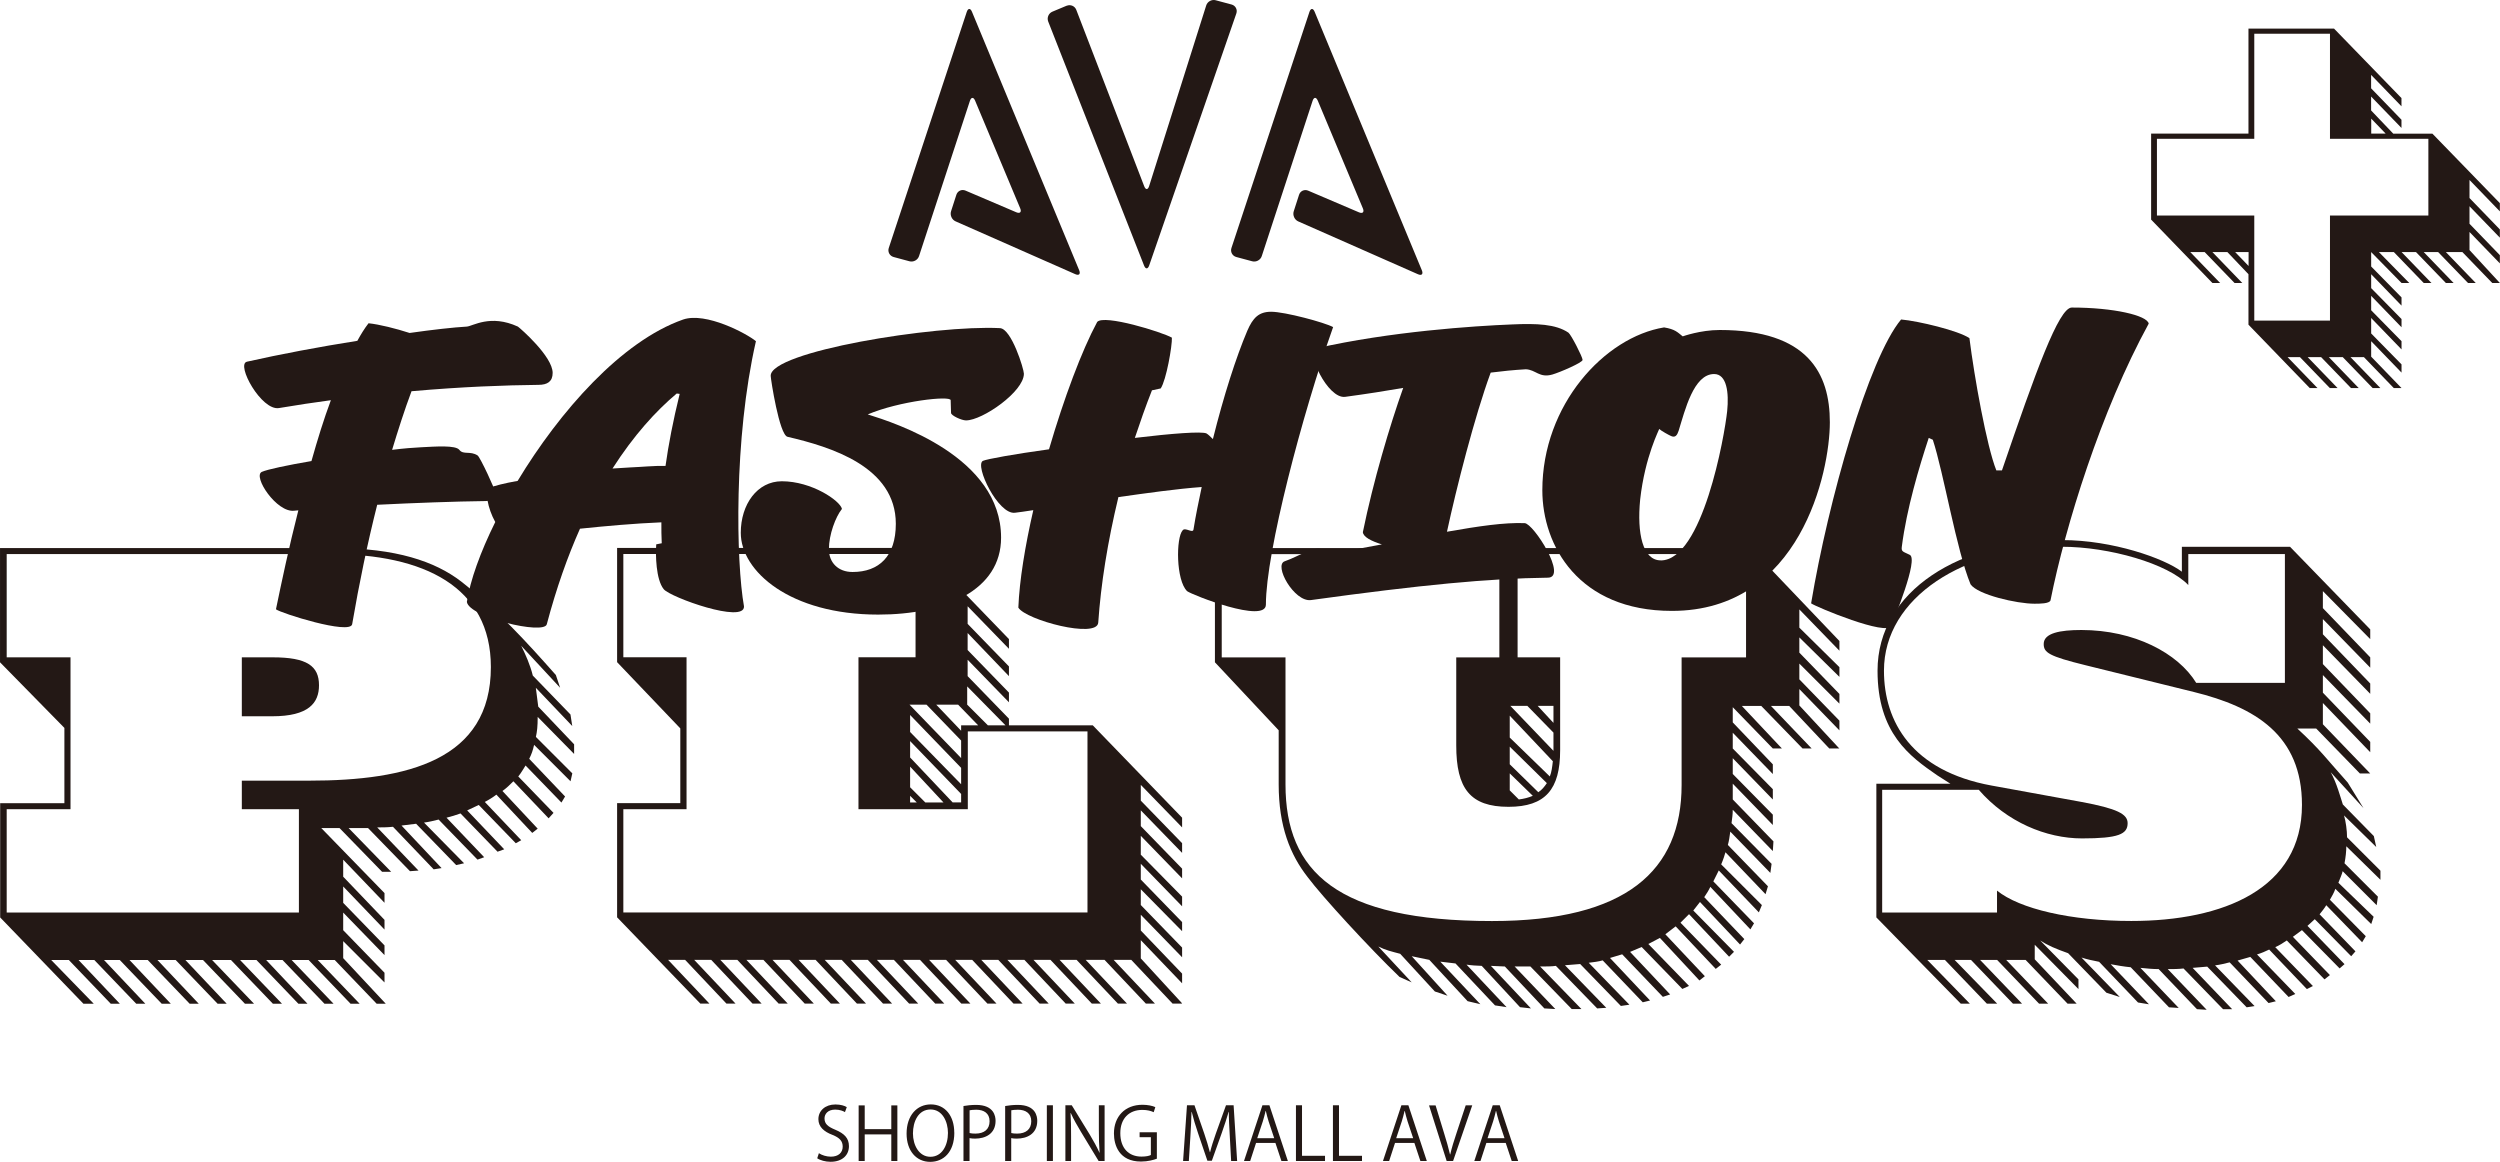
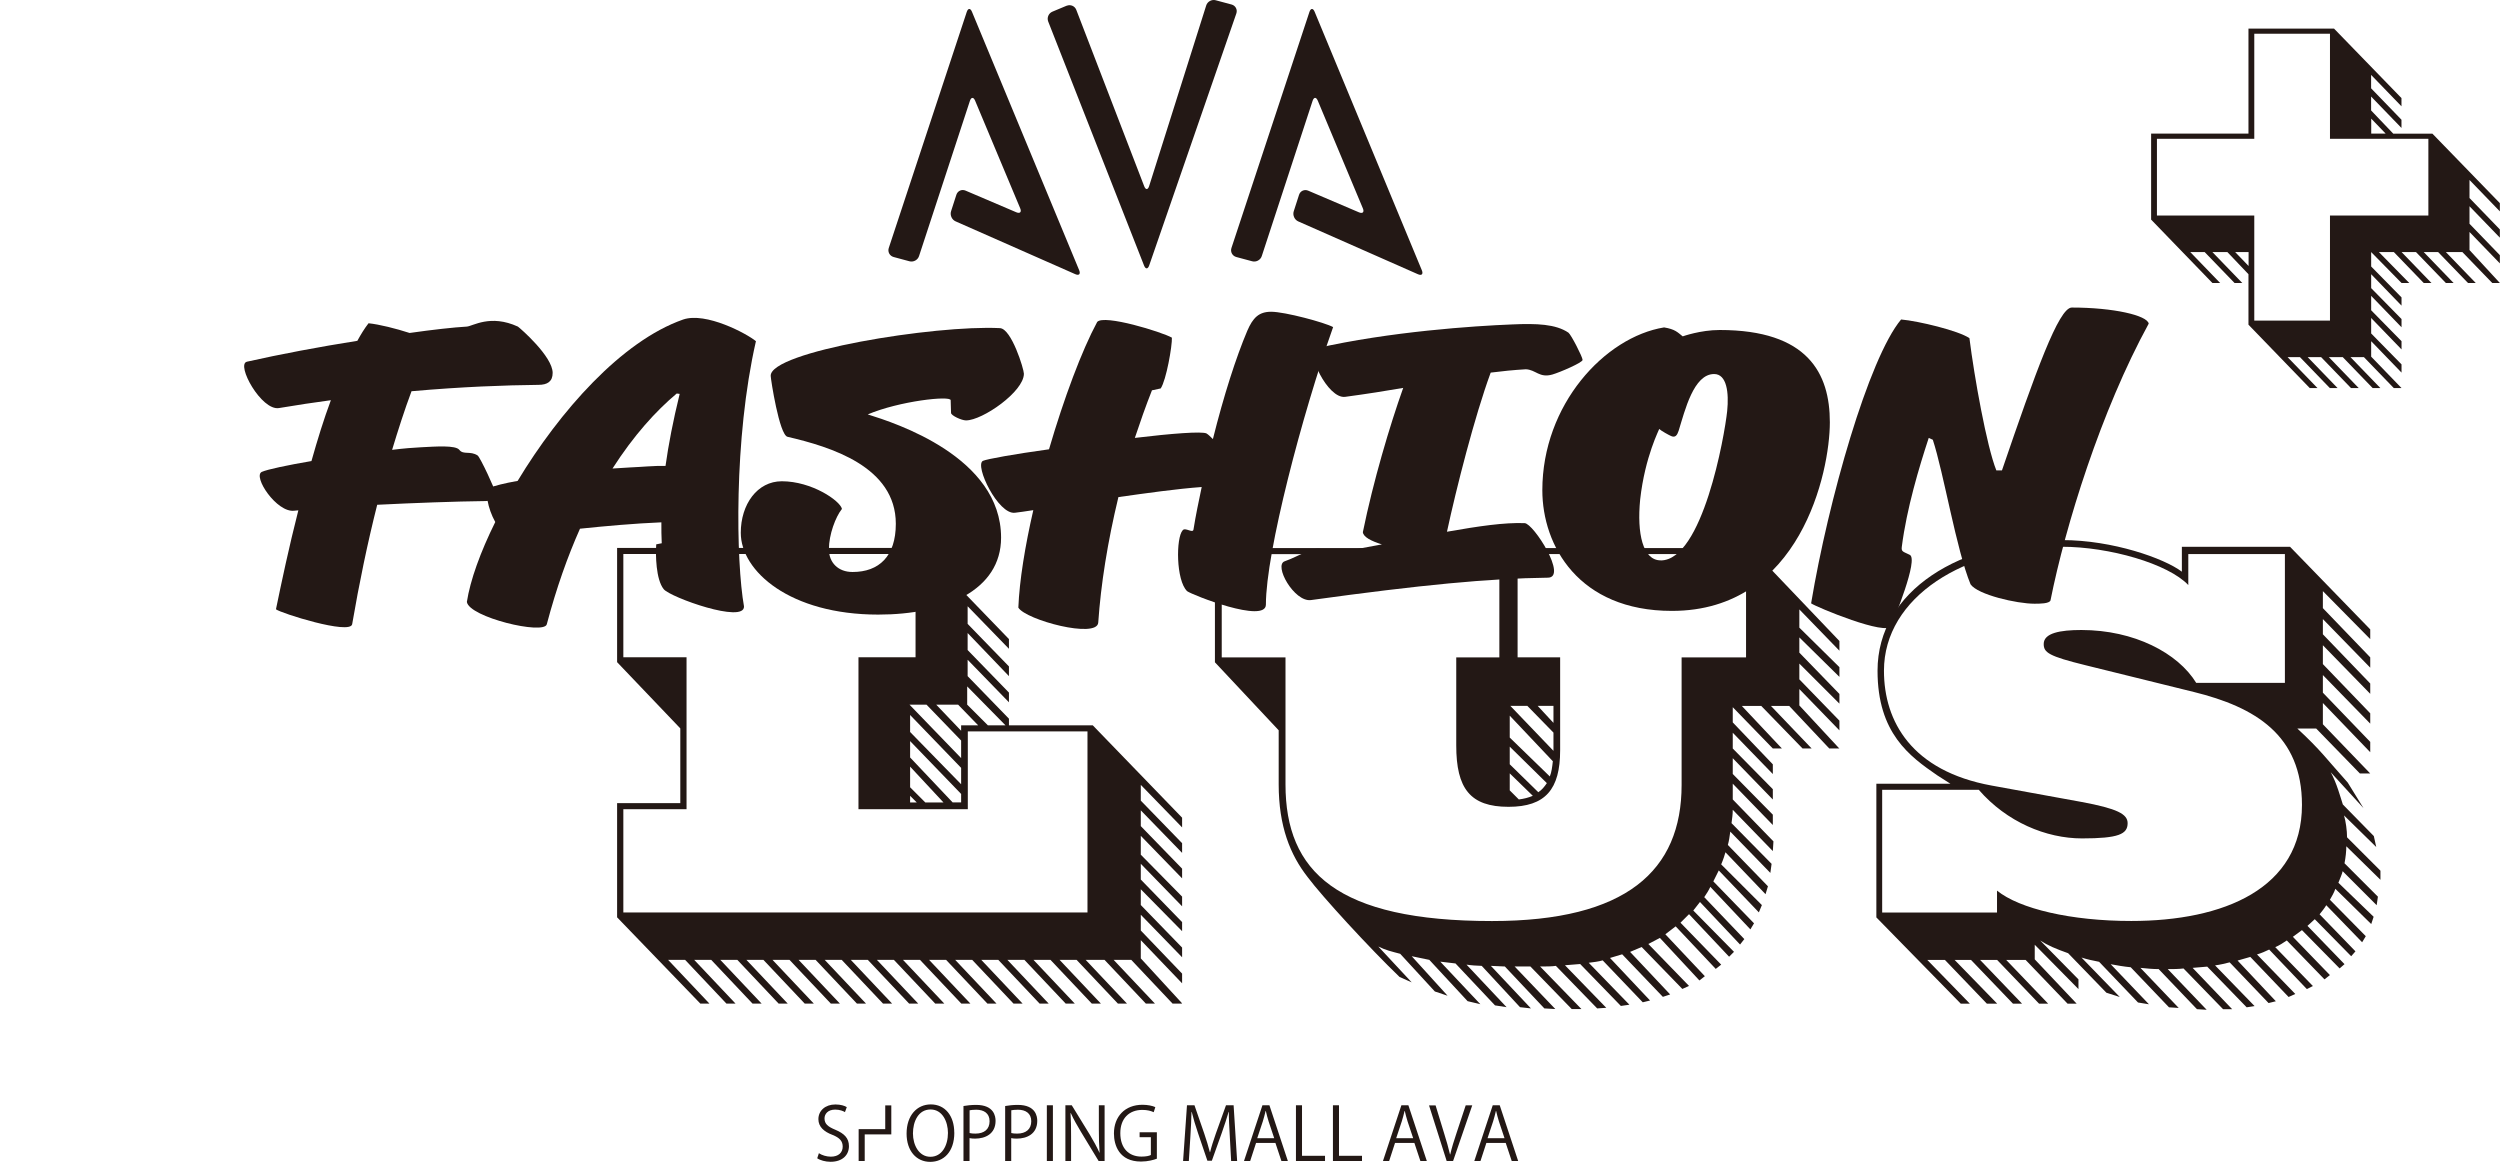
<svg xmlns="http://www.w3.org/2000/svg" id="b" width="404.238" height="187.867" viewBox="0 0 40.424 18.787">
  <g id="c">
    <g>
      <g>
        <path d="M17.248,.093c.061-.025,.131,.004,.155,.066l1.098,2.852c.024,.062,.06,.061,.08-.002L19.504,.088c.02-.063,.089-.101,.153-.084l.257,.069c.064,.017,.099,.083,.077,.145l-1.409,4.074c-.022,.063-.059,.063-.083,.002l-1.55-3.946c-.024-.062,.006-.133,.067-.159l.232-.097Z" fill="#231815" />
        <path d="M21.257,.19c-.025-.061-.063-.06-.084,.003l-1.261,3.817c-.021,.063,.015,.129,.079,.146l.257,.069c.064,.017,.133-.02,.154-.083l.822-2.511c.021-.063,.058-.065,.084-.003l.729,1.741c.026,.061-.003,.09-.064,.064l-.82-.35c-.061-.026-.128,.004-.148,.067l-.086,.267c-.02,.063,.013,.137,.073,.163l1.935,.854c.061,.027,.089-.001,.064-.063L21.257,.19Z" fill="#231815" />
        <path d="M15.716,.19c-.025-.061-.063-.06-.084,.003l-1.261,3.817c-.021,.063,.015,.129,.079,.146l.256,.069c.064,.017,.133-.02,.154-.083l.823-2.511c.021-.063,.059-.064,.084-.003l.729,1.74c.026,.061-.003,.09-.064,.064l-.82-.35c-.061-.026-.127,.004-.148,.067l-.086,.267c-.02,.063,.013,.137,.073,.163l1.935,.854c.061,.027,.089-.001,.064-.063L15.716,.19Z" fill="#231815" />
      </g>
      <g>
        <path d="M3.991,5.849c.537-.121,1.178-.242,1.787-.338,.06-.109,.115-.199,.181-.284,.175,.018,.441,.085,.664,.157,.38-.054,.713-.091,.924-.103,.097-.006,.38-.205,.827,0,.042,.03,.562,.483,.562,.749,0,.139-.085,.193-.229,.193-.543,.006-1.226,.03-2.053,.103-.115,.308-.217,.628-.314,.948,.187-.024,.35-.036,.471-.042,.236-.012,.556-.036,.616,.042,.066,.085,.175,.012,.296,.091,.042,.03,.29,.562,.29,.61,0,.042-.024,.127-.163,.127-.489,.006-1.153,.03-1.751,.06-.157,.622-.29,1.262-.405,1.932-.036,.175-1.159-.181-1.232-.242,.091-.441,.211-1.009,.362-1.6-.024,0-.048,.006-.066,.006-.284,.036-.676-.556-.525-.628,.097-.042,.417-.109,.803-.175,.097-.344,.199-.676,.314-.984-.272,.036-.55,.079-.839,.127-.284,.048-.7-.707-.519-.749Z" fill="#231815" />
        <path d="M10.7,8.784c-.006-.109-.006-.223-.006-.338-.435,.018-.9,.06-1.316,.103-.199,.447-.38,.954-.537,1.546-.048,.175-1.256-.115-1.292-.362,.054-.35,.217-.803,.459-1.292-.121-.217-.181-.513-.085-.556,.072-.03,.236-.072,.447-.109,.682-1.129,1.679-2.259,2.675-2.609,.368-.127,1.033,.229,1.178,.35-.362,1.582-.32,3.575-.193,4.288,.012,.284-1.19-.145-1.298-.278-.127-.157-.133-.556-.121-.725l.091-.018Zm-.797-1.208l.29-.018c.163-.006,.405-.03,.568-.024,.048-.344,.121-.725,.229-1.165l-.048-.006c-.338,.284-.694,.676-1.039,1.214Z" fill="#231815" />
        <path d="M13.785,9.249c.429,0,.7-.254,.7-.779,0-.924-1.051-1.244-1.751-1.407-.133-.03-.272-.936-.272-.984-.018-.393,2.651-.827,3.708-.773,.187,.012,.386,.664,.386,.737,0,.29-.67,.755-.936,.755-.072,0-.242-.079-.242-.121,0-.054-.006-.139-.006-.205,0-.079-.827,.012-1.341,.229,.447,.139,2.156,.688,2.156,1.993,0,.851-.9,1.244-1.987,1.244-1.425,0-2.222-.7-2.222-1.323,0-.459,.266-.833,.664-.833,.483,0,.942,.314,.972,.447-.103,.127-.211,.417-.211,.652,0,.217,.151,.368,.38,.368Z" fill="#231815" />
        <path d="M18.628,6.308c-.103,.26-.193,.519-.278,.773,.598-.072,1.087-.109,1.159-.072,.03,.018,.066,.054,.103,.091,.175-.701,.374-1.322,.556-1.751,.091-.211,.187-.308,.386-.308,.223,0,.87,.175,1.002,.248-.501,1.413-1.087,3.641-1.087,4.487,0,.314-1.196-.157-1.274-.217-.181-.175-.181-.864-.072-.984,.042-.054,.163,.054,.175-.012,.036-.229,.085-.459,.133-.688-.405,.03-.882,.097-1.347,.163-.175,.725-.284,1.413-.326,2.029-.018,.266-1.172-.042-1.292-.242,.018-.441,.109-.996,.242-1.576-.127,.018-.229,.036-.296,.042-.272,.036-.658-.767-.519-.839,.066-.03,.507-.109,1.069-.187,.242-.827,.531-1.6,.779-2.059,.109-.127,1.051,.163,1.208,.254,.006,.133-.091,.688-.181,.821l-.139,.03Z" fill="#231815" />
        <path d="M22.692,6.272c-.278,.048-.586,.097-.942,.145-.284,.036-.646-.743-.465-.785,1.196-.272,2.554-.362,3.164-.386,.399-.018,.707-.006,.912,.133,.042,.03,.229,.393,.229,.441,0,.042-.362,.199-.489,.236-.211,.06-.266-.078-.429-.085-.199,.012-.38,.03-.568,.054-.26,.707-.556,1.872-.707,2.573,.519-.091,.924-.151,1.256-.139,.145,.006,.701,.882,.374,.882-.954,.012-2.041,.115-3.829,.362-.272,.036-.61-.568-.423-.628,.242-.085,.447-.242,.598-.193,.097,.03,.121,.072,.151,.066,.296-.048,.568-.097,.821-.145-.175-.054-.302-.121-.308-.199,.169-.827,.435-1.721,.652-2.331Z" fill="#231815" />
        <path d="M26.907,5.294c.181,.03,.217,.078,.302,.145,0,0,.284-.103,.598-.103,1.425,0,1.781,.701,1.781,1.492,0,.803-.477,3.05-2.554,3.05-1.51,0-2.095-1.057-2.095-1.951,0-1.383,1.008-2.476,1.969-2.633Zm-.054,3.768c.676,0,1.033-2.011,1.075-2.416,.03-.296-.006-.598-.211-.598-.332,0-.471,.586-.574,.918-.024,.072-.054,.115-.121,.085-.03-.012-.163-.085-.193-.115,.006,0-.23,.441-.308,1.141-.054,.55,.042,.984,.332,.984Z" fill="#231815" />
        <path d="M32.371,7.606c.543-1.588,.918-2.633,1.129-2.633,.676,0,1.22,.127,1.244,.26-.773,1.413-1.347,3.267-1.588,4.475-.018,.054-.175,.054-.26,.054-.284,0-.918-.145-1.033-.314-.229-.556-.435-1.806-.61-2.337l-.066-.03c-.157,.477-.356,1.141-.435,1.757-.012,.085,.018,.079,.127,.133,.151,.066-.26,1.051-.296,1.147-.066,.175-1.214-.302-1.298-.362,.278-1.667,.93-3.961,1.455-4.59,.278,.024,.93,.181,1.105,.302,.079,.628,.278,1.745,.435,2.138h.091Z" fill="#231815" />
      </g>
      <path d="M40.424,4.576h-.125l-.483-.5h-.267l.483,.5h-.125l-.483-.5h-.233l.483,.5h-.125l-.483-.5h-.233l.483,.5h-.125l-.483-.5h-.242l.491,.5h-.125l-.491-.5v.233l.491,.5v.133l-.491-.508v.225l.491,.5v.133l-.491-.508v.233l.491,.5v.133l-.491-.508v.25l.491,.5v.133l-.491-.508v.25l.491,.508h-.125l-.483-.5h-.217l.483,.5h-.125l-.483-.5h-.225l.483,.5h-.125l-.483-.5h-.217l.483,.5h-.125l-.483-.5h-.2l.483,.5h-.125l-.991-1.025v-.816l-.341-.358h-.242l.483,.5h-.125l-.483-.5h-.233l.483,.5h-.125l-.991-1.025v-1.391h1.574V.462h1.383l1.091,1.124v.133l-.491-.508v.217l.491,.508v.133l-.491-.508v.225l.358,.375h.633l1.091,1.124v.133l-.491-.508v.292l.491,.508v.133l-.491-.508v.283l.491,.508v.133l-.491-.508v.292l.491,.533Zm-1.158-1.091v-1.241h-1.591V.545h-1.224v1.699h-1.574v1.241h1.574v1.699h1.224v-1.699h1.591Zm-2.907,.816v-.225h-.217l.217,.225Zm2.216-2.141l-.233-.242v.242h.233Z" fill="#231815" />
      <g>
-         <path d="M9.283,12.191l-.589-.599c0,.157-.01,.236-.029,.324l.589,.589-.029,.128-.589-.589c-.02,.088-.039,.147-.079,.226l.58,.609-.059,.098-.58-.599c-.039,.059-.069,.118-.118,.177l.57,.589-.079,.088-.57-.599c-.059,.059-.108,.108-.177,.157l.57,.609-.088,.069-.58-.619c-.049,.039-.128,.088-.187,.118l.589,.619-.088,.049-.599-.619-.187,.088,.599,.629-.108,.039-.599-.619c-.079,.029-.147,.049-.226,.069l.609,.639-.108,.039-.629-.648c-.079,.02-.157,.039-.236,.049l.648,.658-.128,.029-.648-.668-.236,.029,.648,.688-.128,.02-.658-.688c-.098,.01-.177,.01-.255,.01l.668,.698-.138,.01-.678-.697h-.314l.688,.707h-.147l-.688-.707h-.295l1.022,1.051v.157l-.668-.697v.275l.668,.698v.157l-.668-.697v.265l.668,.688v.157l-.668-.688v.285l.668,.688v.157l-.668-.668v.275l.688,.737h-.147l-.678-.707h-.275l.678,.707h-.147l-.678-.707h-.275l.678,.707h-.147l-.678-.707h-.265l.668,.707h-.147l-.678-.707h-.265l.678,.707h-.147l-.678-.707h-.305l.678,.707h-.147l-.678-.707h-.285l.668,.707h-.147l-.678-.707h-.295l.668,.707h-.147l-.678-.707h-.295l.668,.707h-.147l-.678-.707h-.255l.668,.707h-.147l-.678-.707h-.255l.668,.707h-.147l-.678-.707h-.285l.688,.707h-.167l-1.346-1.395v-1.847H1.041v-1.218l-1.041-1.061v-1.847H5.403c1.002,0,1.631,.216,2.053,.54,.589,.462,1.071,.992,1.532,1.513l.069,.206-.629-.678c.069,.138,.147,.314,.187,.481l.609,.629,.029,.187-.589-.619,.039,.305,.58,.609v.157Zm-3.939-3.232H.108v1.67H1.14v2.456H.108v1.67H4.833v-1.67h-.923v-.462h1.09c1.591,0,2.937-.334,2.937-1.837,0-1.297-1.081-1.827-2.593-1.827Zm-.943,2.623h-.491v-.953h.501c.55,0,.747,.138,.747,.452,0,.285-.167,.501-.756,.501Z" fill="#231815" />
        <path d="M19.107,16.228h-.147l-.668-.707h-.285l.668,.707h-.147l-.668-.707h-.305l.668,.707h-.147l-.668-.707h-.275l.668,.707h-.147l-.668-.707h-.275l.668,.707h-.147l-.668-.707h-.275l.668,.707h-.147l-.668-.707h-.275l.668,.707h-.147l-.668-.707h-.275l.668,.707h-.147l-.668-.707h-.275l.668,.707h-.147l-.668-.707h-.275l.668,.707h-.147l-.668-.707h-.275l.668,.707h-.147l-.668-.707h-.275l.668,.707h-.147l-.668-.707h-.275l.668,.707h-.147l-.668-.707h-.275l.668,.707h-.147l-.668-.707h-.275l.668,.707h-.147l-.668-.707h-.275l.668,.707h-.147l-.668-.707h-.275l.668,.707h-.147l-.668-.707h-.275l.668,.707h-.147l-.668-.707h-.275l.668,.707h-.147l-1.346-1.395v-1.847h1.022v-1.208l-1.022-1.071v-1.847h4.912l1.424,1.474v.157l-.668-.688v.285l.668,.688v.157l-.668-.697v.275l.668,.688v.157l-.668-.688v.265l.668,.688v.108h1.356l1.444,1.493v.157l-.668-.688v.255l.668,.688v.157l-.668-.688v.255l.668,.688v.157l-.668-.688v.305l.668,.678v.157l-.668-.688v.255l.668,.688v.147l-.668-.678v.255l.668,.688v.157l-.668-.688v.255l.668,.697v.157l-.668-.698v.295l.668,.727Zm-1.523-1.474v-2.927h-1.935v1.257h-1.768v-2.456h.923v-1.67h-4.725v1.67h1.022v2.456h-1.022v1.67h7.505Zm-2.043-2.495v-.285l-.56-.58h-.275l.835,.864Zm0,.422v-.265l-.825-.855v.275l.825,.845Zm0,.295v-.138l-.825-.855v.265l.688,.727h.138Zm-.285,0l-.54-.58v.334l.246,.246h.295Zm-.432,0l-.108-.108v.108h.108Zm.992-1.248l-.324-.334h-.354l.403,.422v-.088h.275Zm.442,0l-.619-.629v.295l.334,.334h.285Z" fill="#231815" />
        <path d="M29.746,12.103h-.167l-.648-.688h-.295l.658,.688h-.147l-.668-.688h-.314l.648,.688h-.147l-.648-.668v.246l.648,.678v.157l-.648-.668v.255l.648,.658v.167l-.648-.668v.255l.648,.658v.167l-.648-.668v.255l.658,.678-.01,.157-.648-.668c0,.079-.01,.138-.02,.216l.648,.658-.02,.147-.648-.668c-.01,.079-.02,.147-.039,.216l.648,.668-.039,.128-.648-.678c-.01,.039-.039,.128-.069,.196l.658,.658-.049,.118-.648-.678-.088,.177,.658,.678-.059,.098-.648-.688c-.02,.049-.059,.108-.098,.167l.648,.678-.069,.088-.648-.688-.108,.138,.658,.668-.079,.079-.648-.688-.138,.138,.658,.678-.088,.069-.648-.688-.167,.128,.639,.678-.088,.069-.639-.688-.187,.098,.658,.678-.108,.049-.658-.678-.187,.079,.648,.688-.118,.039-.658-.688-.197,.059,.648,.688-.118,.029-.648-.678c-.069,.02-.147,.029-.226,.039l.658,.678-.138,.02-.658-.678-.246,.02,.668,.688-.147,.01-.668-.688c-.059,.01-.167,.01-.255,.01l.668,.688h-.157l-.668-.688h-.255l.658,.688-.177-.01-.639-.678-.226-.01,.648,.688-.177-.02-.619-.668c-.059,0-.187-.01-.246-.02l.648,.688-.187-.029-.639-.678-.246-.029,.648,.688-.206-.049-.619-.668-.285-.059,.58,.639-.206-.069-.56-.609c-.147-.039-.236-.059-.354-.118l.54,.58-.197-.088c-.481-.462-1.257-1.307-1.483-1.611-.285-.363-.471-.825-.471-1.503v-.874l-1.031-1.1v-1.847h8.664l1.434,1.503v.157l-.648-.668v.295l.648,.639v.157l-.648-.638v.246l.648,.668v.157l-.648-.648v.255l.648,.668v.157l-.648-.668v.265l.648,.698Zm-1.513-1.474v-1.67h-3.694v1.67h.688v1.503c0,.629-.236,.914-.835,.914-.619,0-.845-.295-.845-.992v-1.424h.697v-1.67h-4.489v1.67h1.031v2.053c0,1.415,.835,2.21,3.34,2.21,2.171,0,3.065-.815,3.065-2.2v-2.063h1.041Zm-3.821,.943v.354l.648,.629c.029-.069,.039-.157,.049-.246l-.697-.737Zm0,.501v.285l.462,.452c.059-.039,.098-.088,.138-.147l-.599-.589Zm0,.432v.275l.147,.147c.079-.01,.157-.029,.226-.059l-.373-.363Zm.707-.364v-.295l-.422-.432h-.275l.697,.727Zm0-.452v-.275h-.255l.255,.275Z" fill="#231815" />
        <path d="M38.489,14.224l-.55-.54c0,.079-.01,.177-.029,.275l.54,.54-.02,.138-.55-.55c-.01,.049-.039,.108-.069,.187l.57,.55-.039,.118-.58-.57c-.02,.059-.059,.128-.088,.177l.58,.589-.059,.098-.58-.599c-.029,.049-.069,.098-.108,.147l.58,.599-.069,.079-.589-.599-.118,.108,.599,.619-.079,.069-.609-.619-.147,.108,.599,.619-.088,.069-.609-.629c-.059,.039-.118,.079-.187,.108l.609,.629-.098,.049-.609-.639c-.059,.029-.128,.059-.197,.079l.619,.639-.108,.049-.619-.648-.206,.059,.619,.658-.118,.029-.629-.658c-.079,.02-.157,.039-.236,.049l.639,.658-.128,.02-.638-.658-.236,.02,.639,.668h-.147l-.639-.658c-.088,.01-.167,.01-.255,.01l.629,.658-.157-.01-.619-.648c-.098,0-.196-.01-.295-.02l.619,.648-.157-.01-.619-.648c-.108-.01-.216-.029-.324-.049l.619,.648-.177-.029-.629-.658c-.098-.02-.196-.039-.285-.069l.619,.638-.216-.069-.619-.639c-.196-.069-.334-.128-.452-.206l.619,.629v.157l-.707-.717v.236l.678,.717h-.147l-.678-.707h-.314l.678,.707h-.147l-.678-.707h-.275l.678,.707h-.147l-.678-.707h-.265l.688,.707h-.167l-.678-.707h-.285l.688,.707h-.147l-1.365-1.395v-2.161h1.198l-.216-.138c-.442-.305-.963-.678-.963-1.69,0-1.297,1.346-2.112,2.986-2.112,.815,0,1.65,.295,1.935,.511v-.403h1.749l1.297,1.336v.157l-.766-.776v.275l.766,.796v.167l-.766-.786v.246l.766,.796v.167l-.766-.786v.305l.766,.796v.167l-.766-.786v.285l.766,.796v.167l-.766-.796v.344l.766,.796h-.167l-.707-.727h-.305c.383,.354,.471,.491,.815,.874l.255,.413-.53-.58c.098,.177,.157,.403,.196,.521l.501,.511,.039,.177-.521-.511c.029,.098,.049,.246,.049,.354l.54,.54v.147Zm-3.016-3.035l-1.749-.432c-.599-.147-.678-.206-.678-.344,0-.177,.265-.226,.609-.226,.855,0,1.562,.373,1.857,.855h1.434v-2.083h-1.562v.501c-.324-.344-1.277-.619-2.043-.619-1.572,0-2.878,.815-2.878,2.004,0,.825,.452,1.621,1.739,1.857l1.454,.265c.58,.108,.747,.196,.747,.344,0,.177-.147,.246-.737,.246-.58,0-1.218-.265-1.67-.786h-1.562v1.984h1.857v-.354c.363,.295,1.198,.491,2.171,.491,1.493,0,2.76-.521,2.76-1.876,0-1.13-.756-1.582-1.749-1.827Z" fill="#231815" />
      </g>
      <g>
        <path d="M13.663,17.983c-.026-.017-.083-.041-.158-.041-.125,0-.173,.077-.173,.142,0,.089,.054,.134,.175,.184,.145,.061,.22,.136,.22,.265,0,.143-.104,.253-.298,.253-.082,0-.17-.025-.215-.057l.027-.082c.048,.032,.121,.056,.194,.056,.121,0,.191-.065,.191-.162,0-.089-.048-.143-.165-.19-.136-.051-.228-.13-.228-.254,0-.137,.111-.238,.275-.238,.085,0,.15,.021,.184,.043l-.03,.082Z" fill="#231815" />
-         <path d="M14.51,18.773h-.098v-.43h-.43v.43h-.098v-.899h.098v.384h.43v-.384h.098v.899Z" fill="#231815" />
+         <path d="M14.51,18.773h-.098v-.43h-.43v.43h-.098v-.899v.384h.43v-.384h.098v.899Z" fill="#231815" />
        <path d="M15.431,18.314c0,.317-.177,.473-.39,.473-.223,0-.382-.176-.382-.457,0-.293,.167-.472,.392-.472,.23,0,.379,.184,.379,.456Zm-.669,.013c0,.191,.099,.378,.282,.378,.186,0,.284-.181,.284-.386,0-.181-.089-.379-.281-.379-.199,0-.285,.196-.285,.388Z" fill="#231815" />
        <path d="M15.58,17.884c.052-.009,.121-.018,.204-.018,.291,0,.314,.187,.314,.258,0,.212-.169,.287-.329,.287-.034,0-.065-.001-.092-.008v.37h-.098v-.889Zm.098,.437c.025,.007,.057,.009,.095,.009,.142,0,.228-.071,.228-.2s-.092-.186-.215-.186c-.05,0-.086,.005-.108,.009v.366Z" fill="#231815" />
        <path d="M16.254,17.884c.052-.009,.121-.018,.204-.018,.291,0,.314,.187,.314,.258,0,.212-.169,.287-.329,.287-.034,0-.065-.001-.092-.008v.37h-.098v-.889Zm.098,.437c.025,.007,.057,.009,.095,.009,.142,0,.228-.071,.228-.2s-.092-.186-.215-.186c-.05,0-.086,.005-.108,.009v.366Z" fill="#231815" />
        <path d="M16.927,17.872h.098v.901h-.098v-.901Z" fill="#231815" />
        <path d="M17.862,18.773h-.098l-.287-.474c-.06-.1-.118-.201-.162-.3h-.005c.008,.116,.009,.221,.009,.377v.397h-.092v-.901h.103l.291,.474c.064,.108,.116,.201,.157,.294h.002c-.009-.127-.012-.234-.012-.376v-.392h.093v.901Z" fill="#231815" />
        <path d="M18.705,18.736c-.048,.019-.143,.046-.256,.046-.353,0-.437-.264-.437-.454,0-.274,.178-.464,.461-.464,.086,0,.163,.017,.208,.038l-.026,.082c-.044-.02-.1-.037-.184-.037-.213,0-.356,.137-.356,.376,0,.243,.136,.379,.342,.379,.076,0,.126-.012,.152-.026v-.288h-.182v-.079h.279v.428Z" fill="#231815" />
        <path d="M20.004,18.773h-.097l-.022-.405c-.007-.129-.017-.295-.015-.388h-.004c-.03,.102-.066,.213-.11,.338l-.161,.451h-.072l-.15-.442c-.044-.13-.078-.243-.103-.347h-.004c-.002,.11-.009,.259-.018,.397l-.025,.396h-.093l.063-.901h.121l.158,.457c.038,.112,.067,.208,.091,.301h.004c.022-.091,.053-.186,.093-.301l.164-.457h.123l.057,.901Z" fill="#231815" />
        <path d="M20.824,18.773h-.104l-.097-.292h-.313l-.095,.292h-.1l.298-.901h.113l.298,.901Zm-.221-.37l-.089-.267c-.019-.061-.034-.118-.046-.171h-.004c-.012,.054-.028,.111-.045,.168l-.09,.271h.273Z" fill="#231815" />
        <path d="M21.425,18.773h-.47v-.901h.098v.817h.372v.084Z" fill="#231815" />
        <path d="M22.023,18.773h-.47v-.901h.098v.817h.372v.084Z" fill="#231815" />
        <path d="M23.071,18.773h-.104l-.097-.292h-.313l-.095,.292h-.1l.298-.901h.113l.298,.901Zm-.221-.37l-.089-.267c-.019-.061-.034-.118-.046-.171h-.004c-.012,.054-.028,.111-.045,.168l-.09,.271h.273Z" fill="#231815" />
        <path d="M23.806,17.872l-.31,.901h-.104l-.285-.899h.106l.138,.452c.038,.122,.071,.235,.095,.34h.004c.024-.105,.06-.222,.1-.34l.15-.453h.105Z" fill="#231815" />
        <path d="M24.548,18.773h-.104l-.097-.292h-.313l-.095,.292h-.1l.298-.901h.113l.298,.901Zm-.221-.37l-.089-.267c-.019-.061-.034-.118-.046-.171h-.004c-.012,.054-.028,.111-.045,.168l-.09,.271h.273Z" fill="#231815" />
      </g>
    </g>
  </g>
</svg>